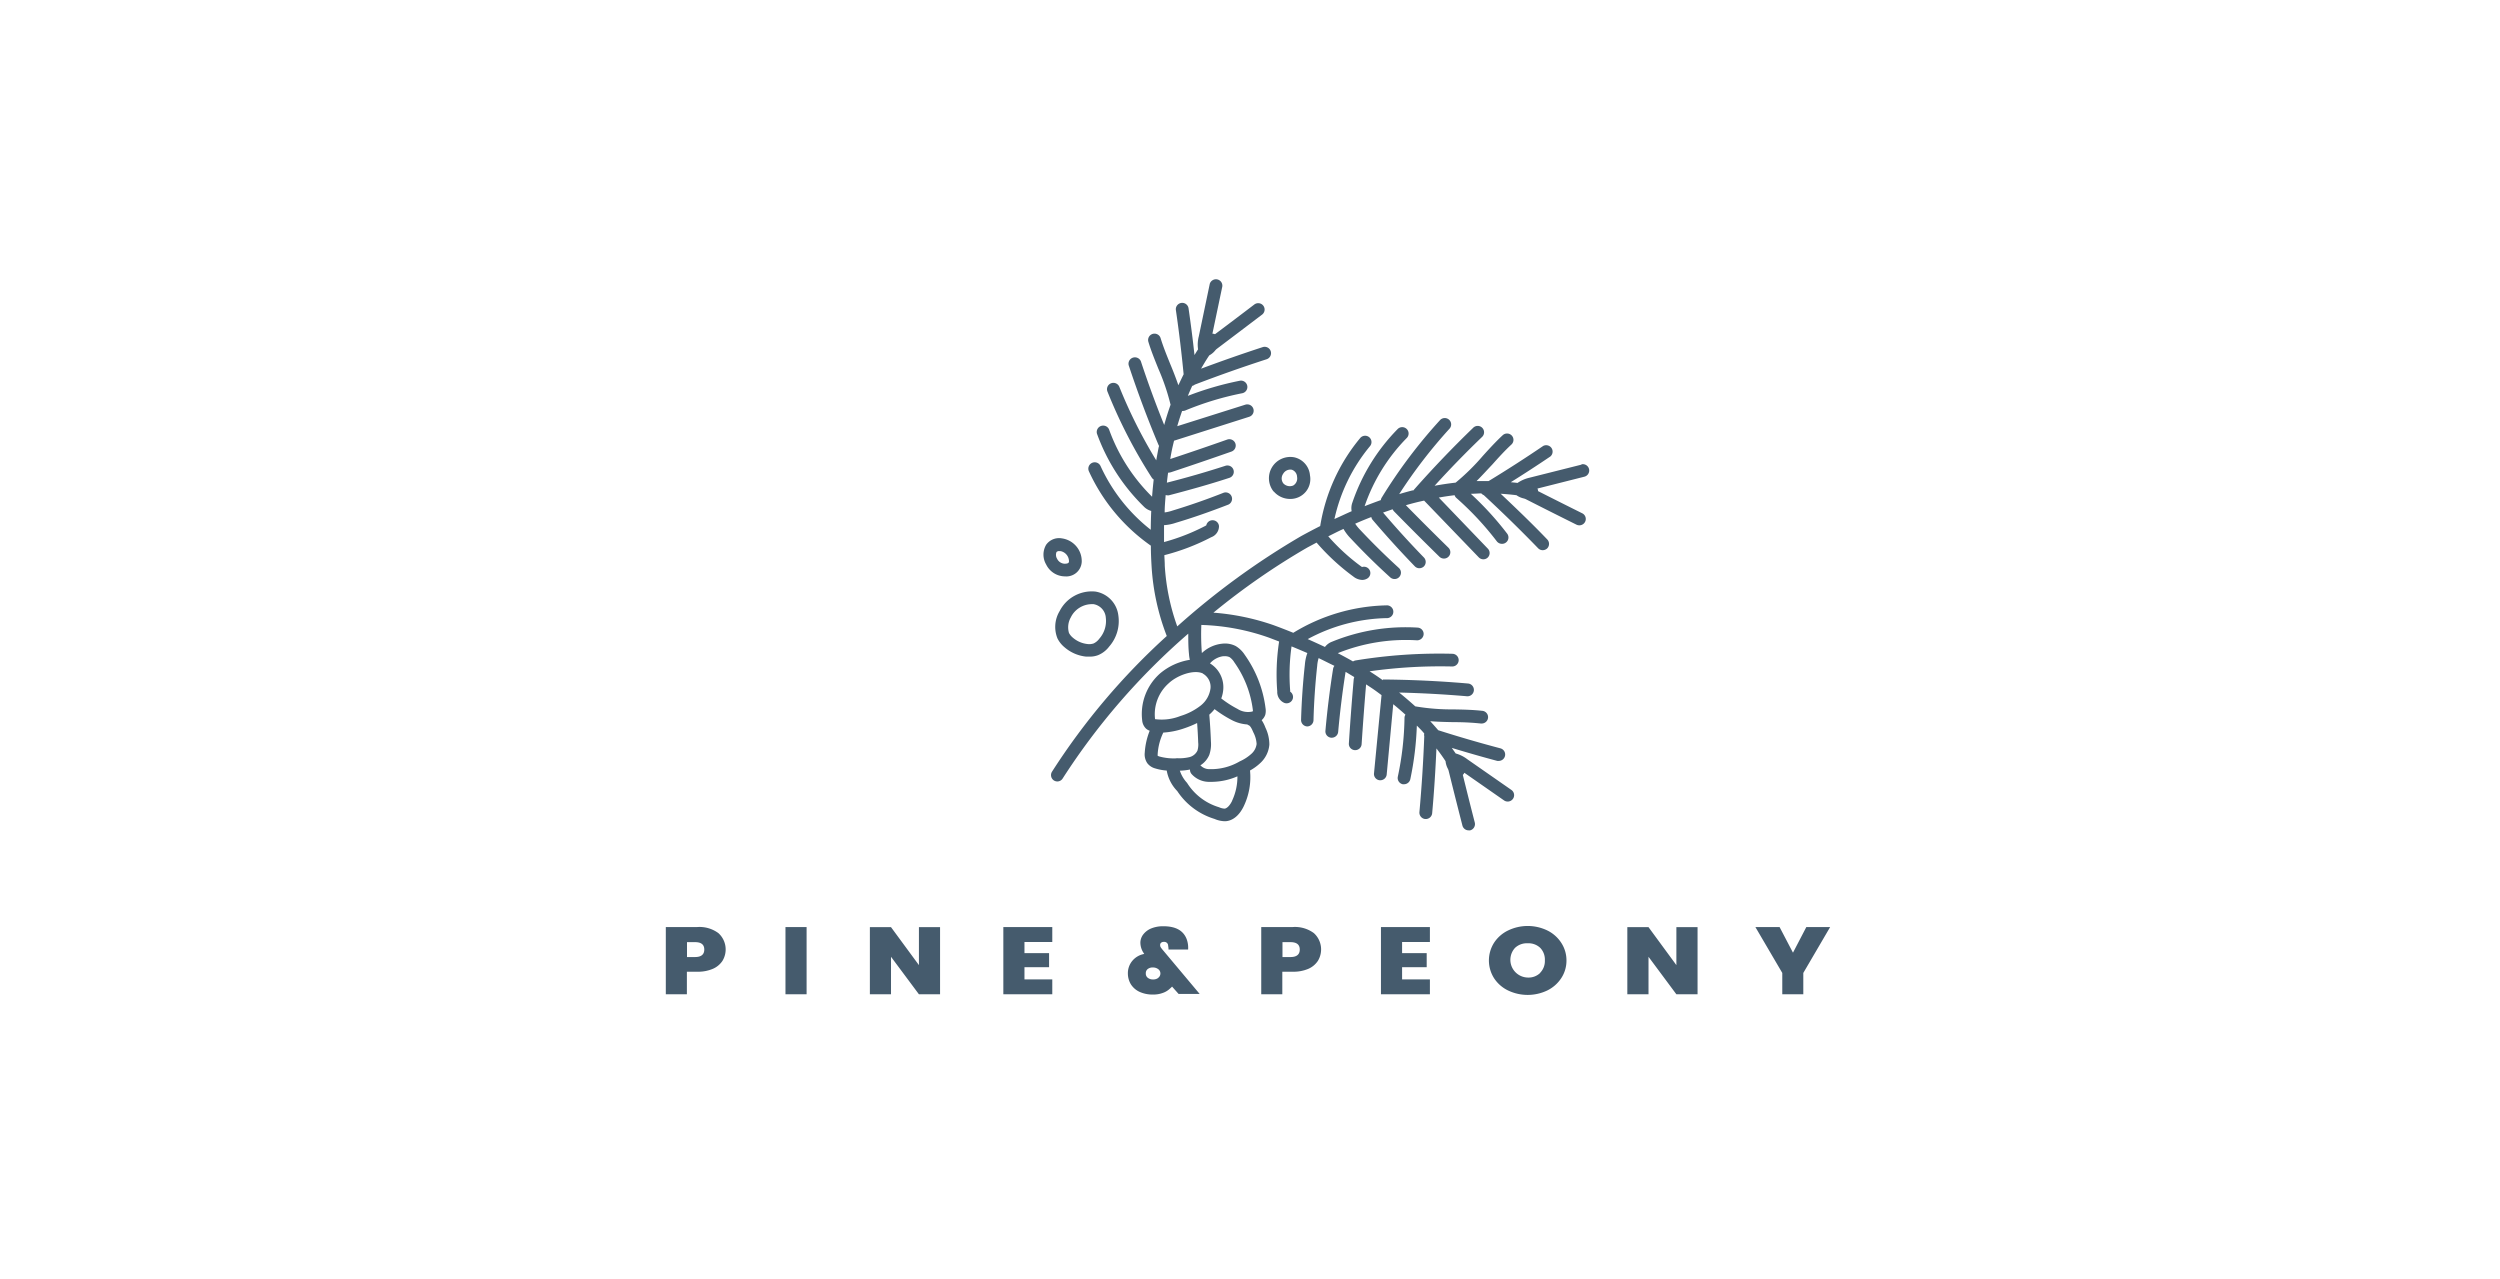
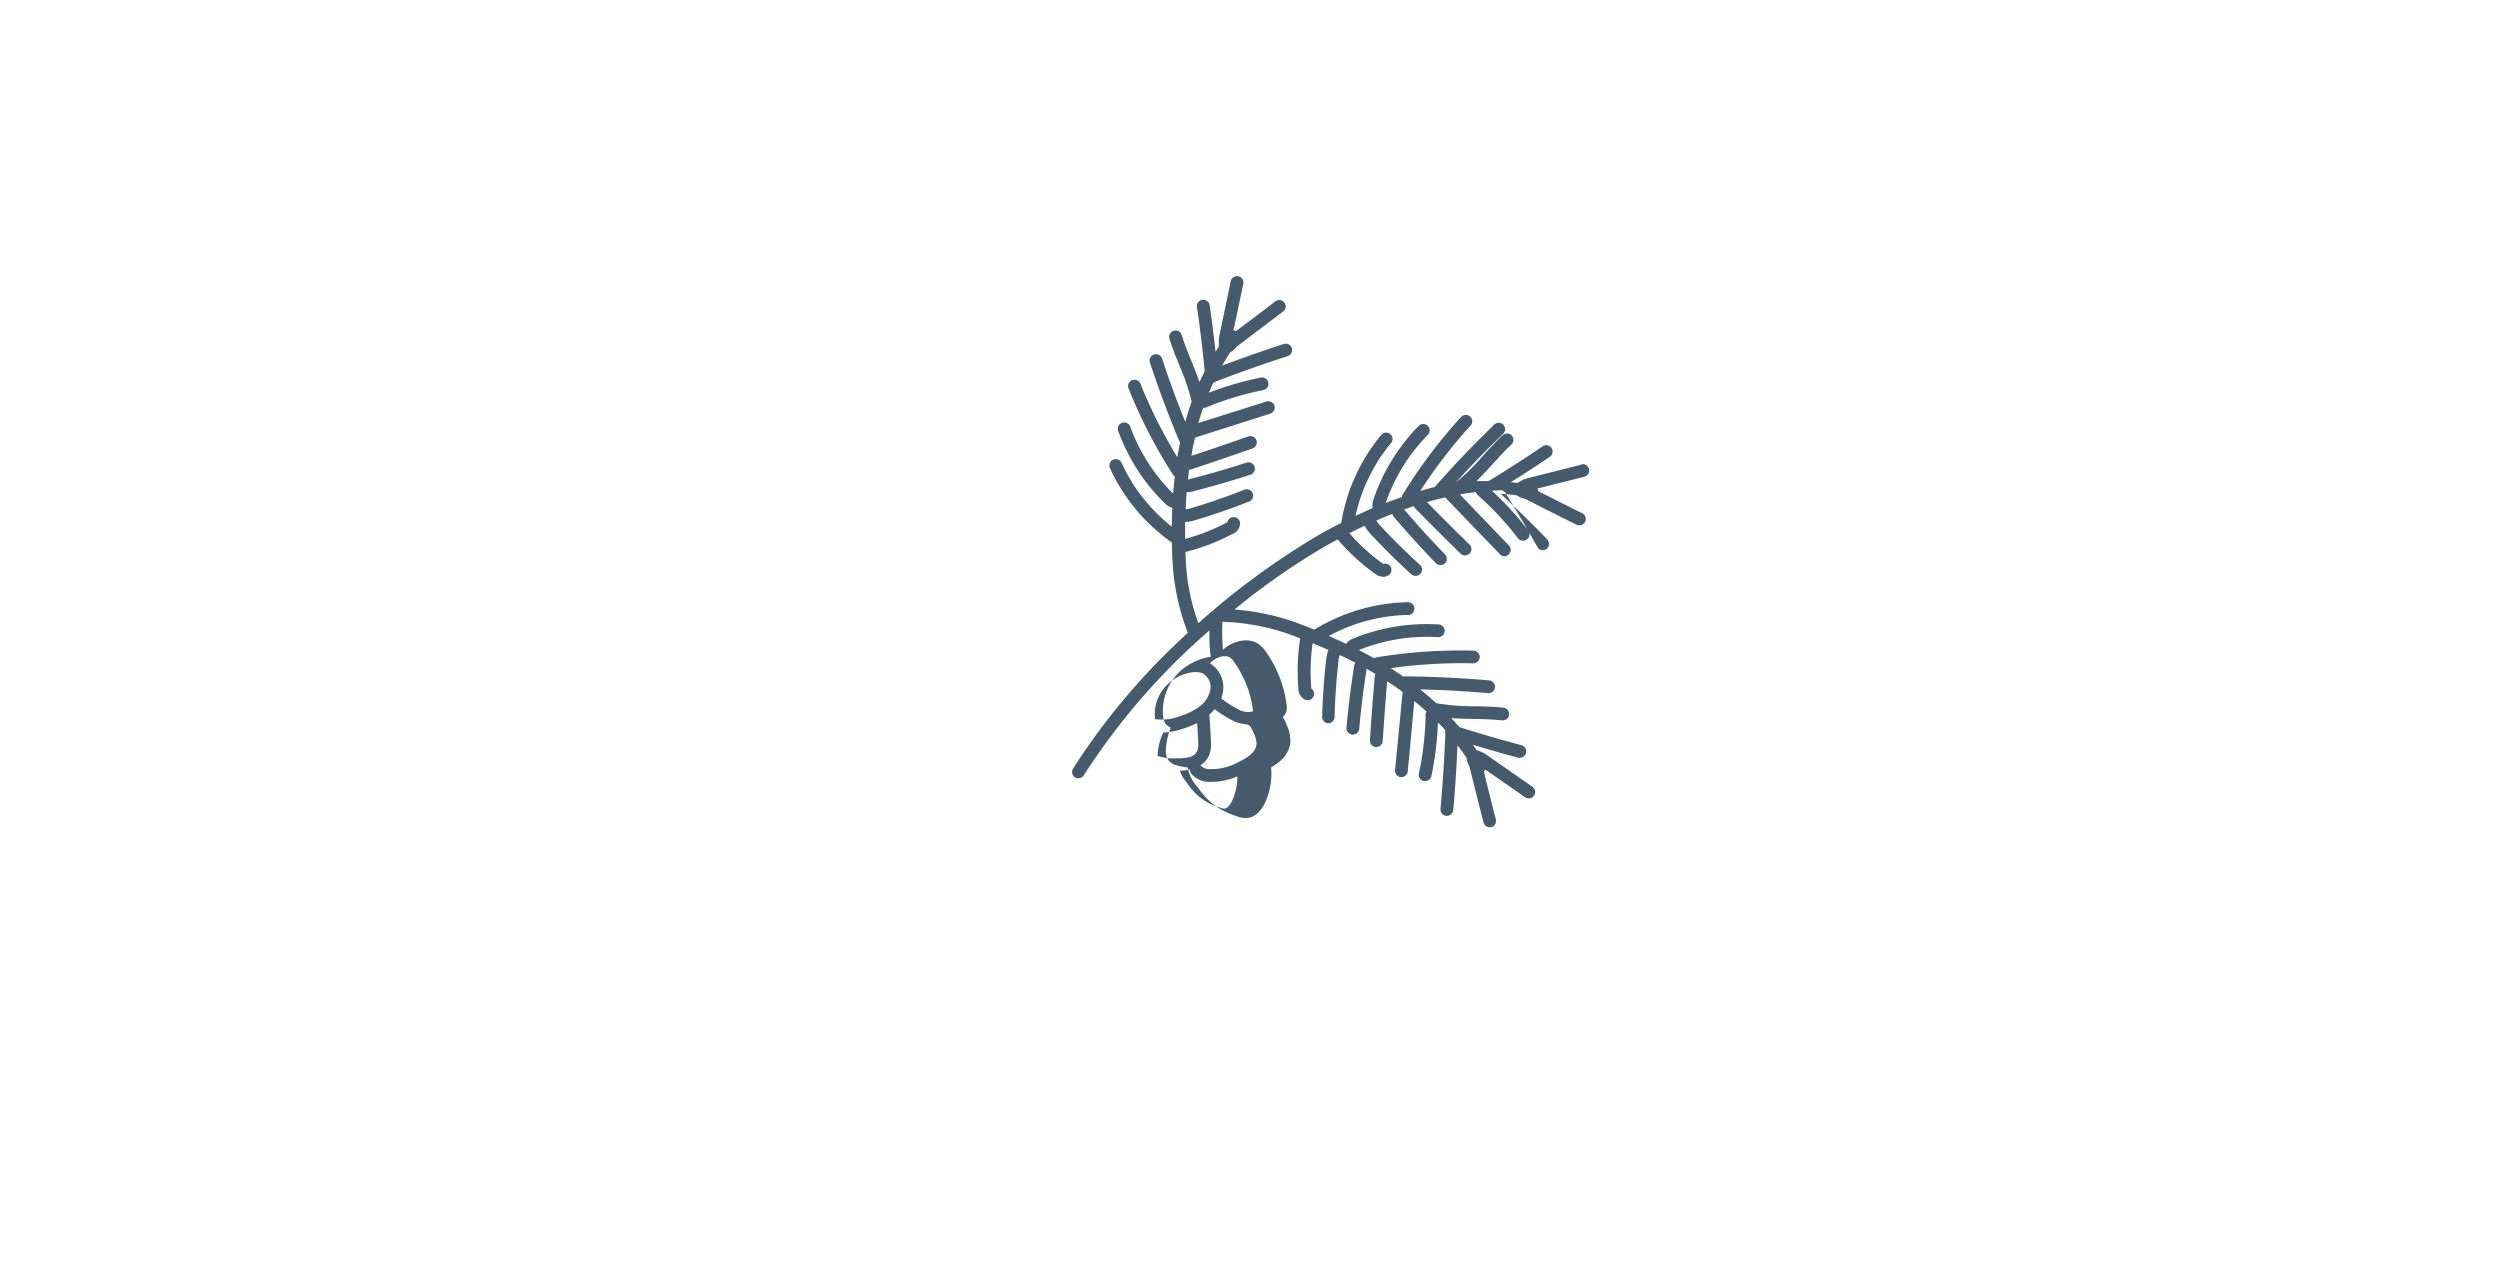
<svg xmlns="http://www.w3.org/2000/svg" width="342" height="175" fill="none" viewBox="0 0 342 175">
-   <path fill="#455B6D" d="m216.376 63.554-7.128 1.794a4.783 4.783 0 0 0-1.651.718c-.303-.043-.613-.065-.923-.1a174.95 174.95 0 0 0 5.421-3.524.875.875 0 0 0-.366-1.511.883.883 0 0 0-.622.076 175.394 175.394 0 0 1-7.46 4.8h-1.65c.72-.717 1.441-1.513 2.162-2.274.872-.976 1.708-1.895 2.602-2.72a.866.866 0 0 0 .047-1.23.878.878 0 0 0-1.236-.047c-.952.883-1.853 1.873-2.718 2.827a30.233 30.233 0 0 1-3.719 3.66c-.951.108-1.91.251-2.883.43a138.656 138.656 0 0 1 6.487-6.673.873.873 0 1 0-1.233-1.234 146.175 146.175 0 0 0-7.993 8.352c-.056.058-.107.12-.151.187h-.13a46.59 46.59 0 0 0-1.824.51 68.11 68.11 0 0 1 6.884-8.949.865.865 0 0 0-.062-1.23.875.875 0 0 0-1.236.06 69.616 69.616 0 0 0-7.971 10.592.75.75 0 0 0-.123.345c-.721.258-1.442.53-2.22.832a24.67 24.67 0 0 1 5.766-9.329.861.861 0 0 0 .251-.617.864.864 0 0 0-.262-.614.875.875 0 0 0-1.236.01 26.448 26.448 0 0 0-6.191 10.048 2.2 2.2 0 0 0-.101 1.19c-.779.338-1.557.718-2.357 1.07a23.476 23.476 0 0 1 4.865-9.967.867.867 0 0 0-.749-1.422.871.871 0 0 0-.591.31 25.015 25.015 0 0 0-5.471 12.04 92.88 92.88 0 0 0-2.588 1.364 103.557 103.557 0 0 0-16.967 12.364 29.795 29.795 0 0 1-1.708-8.31c0-.495-.043-.968-.058-1.435a29.733 29.733 0 0 0 6.408-2.454 1.608 1.608 0 0 0 1.067-1.521.877.877 0 0 0-.822-.802.873.873 0 0 0-.915.694l-.145.086a28.07 28.07 0 0 1-5.636 2.203v-2.31a6.096 6.096 0 0 0 1.607-.323c2.415-.718 4.829-1.572 7.208-2.497a.874.874 0 0 0-.009-1.576.883.883 0 0 0-.64-.046 89.581 89.581 0 0 1-7.034 2.454c-.34.117-.69.198-1.046.244 0-.81.08-1.6.137-2.375.071.019.144.03.217.036.071.01.144.01.216 0 2.76-.718 5.543-1.493 8.26-2.383a.867.867 0 0 0-.198-1.699.88.88 0 0 0-.343.049 126.19 126.19 0 0 1-7.986 2.303c.051-.46.101-.918.166-1.363.132-.005.263-.027.389-.065a498.42 498.42 0 0 0 8.282-2.827.874.874 0 0 0 .533-1.112.878.878 0 0 0-1.117-.531 390.641 390.641 0 0 1-7.792 2.662c.073-.445.152-.89.246-1.328.093-.438.18-.79.273-1.177l10.279-3.272a.868.868 0 0 0-.188-1.695.873.873 0 0 0-.338.037l-9.313 2.943c.202-.718.425-1.4.663-2.081h.094a.92.92 0 0 0 .339-.065 40.973 40.973 0 0 1 7.791-2.361.873.873 0 0 0 .689-1.023.873.873 0 0 0-1.027-.685 42.757 42.757 0 0 0-7.1 2.067c.187-.46.389-.912.598-1.364a.874.874 0 0 0 .346-.172 197.793 197.793 0 0 1 9.831-3.473.873.873 0 0 0 .563-1.098.873.873 0 0 0-1.103-.56 209.91 209.91 0 0 0-8.426 2.95c.36-.625.721-1.235 1.124-1.823.305-.165.574-.386.793-.653a1.57 1.57 0 0 1 .217-.222 2802.41 2802.41 0 0 0 6.213-4.7.87.87 0 0 0-.413-1.556.877.877 0 0 0-.647.17 739.375 739.375 0 0 1-5.384 4.069.861.861 0 0 0-.353-.072l1.355-6.458a.877.877 0 0 0-1.323-.862.876.876 0 0 0-.393.503l-1.499 7.176a4.469 4.469 0 0 0-.101 1.78c-.173.258-.331.524-.49.782a174.014 174.014 0 0 0-.814-6.394.873.873 0 0 0-.991-.736.88.88 0 0 0-.575.341.86.86 0 0 0-.164.646c.425 2.907.778 5.856 1.059 8.777-.245.488-.476.99-.721 1.492a47.74 47.74 0 0 0-1.117-2.913c-.49-1.213-.958-2.361-1.312-3.524a.86.86 0 0 0-.423-.515.877.877 0 0 0-1.182.355.864.864 0 0 0-.067.663c.375 1.241.88 2.475 1.362 3.674a29.89 29.89 0 0 1 1.673 4.93 39.94 39.94 0 0 0-.872 2.77 141.721 141.721 0 0 1-3.194-8.72.882.882 0 0 0-1.578-.086.877.877 0 0 0-.087.632 148.964 148.964 0 0 0 4.044 10.814c.03.075.066.147.108.216 0 .043 0 .086-.036.129-.12.607-.235 1.224-.346 1.851a67.839 67.839 0 0 1-5.045-10.046.869.869 0 0 0-.466-.48.872.872 0 0 0-.67-.012.867.867 0 0 0-.493 1.13 69.52 69.52 0 0 0 6.069 11.783.857.857 0 0 0 .259.252 59.006 59.006 0 0 0-.223 2.353 24.587 24.587 0 0 1-5.889-9.214.877.877 0 0 0-1.098-.465.874.874 0 0 0-.553 1.054 26.547 26.547 0 0 0 6.394 9.953c.28.295.637.509 1.03.617-.036.84-.057 1.7-.064 2.576a23.455 23.455 0 0 1-6.869-8.719.875.875 0 0 0-1.615.052.864.864 0 0 0 .022.666 25.144 25.144 0 0 0 8.476 10.176c0 .947.043 1.916.101 2.87.197 3.25.898 6.45 2.076 9.487a92.175 92.175 0 0 0-15.706 18.571.876.876 0 0 0 .281 1.199.903.903 0 0 0 .461.129.865.865 0 0 0 .721-.409 91.851 91.851 0 0 1 17.183-19.813c0 .933.001 1.873.101 2.806.016.26.054.52.116.775a8.311 8.311 0 0 0-4.094 1.88 7.406 7.406 0 0 0-2.429 6.394c.032.428.219.83.526 1.133.148.13.319.23.504.295a9.616 9.616 0 0 0-.677 2.999 2.142 2.142 0 0 0 .346 1.435c.27.352.651.605 1.081.718a7.005 7.005 0 0 0 1.579.294 5.313 5.313 0 0 0 1.441 2.806 9.361 9.361 0 0 0 5.096 3.81c.428.189.888.296 1.355.316h.151c1.002-.064 1.889-.796 2.494-2.052a9.215 9.215 0 0 0 .858-4.887 6.885 6.885 0 0 0 1.442-1.055 3.846 3.846 0 0 0 1.203-2.483 5.334 5.334 0 0 0-.533-2.318 4.94 4.94 0 0 0-.519-1.033c.222-.194.39-.44.49-.718.076-.292.091-.598.043-.897a15.996 15.996 0 0 0-2.847-7.32 3.779 3.779 0 0 0-1.232-1.198 3.2 3.2 0 0 0-1.824-.33 4.738 4.738 0 0 0-2.811 1.285c-.1-1.28-.124-2.564-.072-3.846 3.168.093 6.301.684 9.284 1.75l1.355.517a29.695 29.695 0 0 0-.253 6.832 1.611 1.611 0 0 0 .981 1.572.886.886 0 0 0 .302.05.876.876 0 0 0 .838-.618.866.866 0 0 0-.355-.976v-.165a27.686 27.686 0 0 1 .188-6.027c.721.294 1.441.602 2.162.91a6.131 6.131 0 0 0-.339 1.601 93.658 93.658 0 0 0-.519 7.542.878.878 0 0 0 .851.897.88.88 0 0 0 .85-.89c.065-2.468.238-4.958.505-7.405.026-.358.092-.712.195-1.055.72.344 1.441.717 2.162 1.062a.876.876 0 0 0-.18.387c-.447 2.813-.8 5.67-1.053 8.504a.868.868 0 0 0 .793.94h.08a.882.882 0 0 0 .872-.797c.245-2.734.584-5.496 1.016-8.216l1.189.718c-.048.121-.077.25-.086.38-.252 2.87-.469 5.79-.656 8.697a.852.852 0 0 0 .214.629.879.879 0 0 0 .6.29h.058a.886.886 0 0 0 .598-.239.866.866 0 0 0 .274-.579c.18-2.727.382-5.447.613-8.181.382.251.764.495 1.131.754.368.258.649.473.981.717l-1.031 10.7a.86.86 0 0 0 .786.947h.079a.885.885 0 0 0 .589-.228.873.873 0 0 0 .283-.562l.894-9.615c.576.466 1.131.947 1.672 1.435a.795.795 0 0 0-.13.409 40.982 40.982 0 0 1-.915 8.073.873.873 0 0 0 .677 1.033h.181a.882.882 0 0 0 .857-.717c.508-2.405.805-4.85.887-7.306.353.352.721.718 1.016 1.084a.84.84 0 0 0 0 .38 198.311 198.311 0 0 1-.663 10.37.88.88 0 0 0 .793.947h.079a.883.883 0 0 0 .589-.228.873.873 0 0 0 .283-.562c.267-2.942.455-5.913.584-8.869.44.567.858 1.148 1.247 1.744.035.342.133.675.289.983.05.091.091.187.122.287.62 2.511 1.252 5.023 1.896 7.535a.876.876 0 0 0 .843.66c.072.007.144.007.216 0a.884.884 0 0 0 .635-1.062 591.7 591.7 0 0 1-1.637-6.523.95.95 0 0 0 .209-.294l5.428 3.781a.874.874 0 0 0 .975.018.871.871 0 0 0 .027-1.453l-6.019-4.191a4.639 4.639 0 0 0-1.6-.796c-.173-.259-.353-.51-.533-.761 2.061.624 4.144 1.227 6.227 1.78.075.007.149.007.224 0a.876.876 0 0 0 .712-1.354.885.885 0 0 0-.489-.361 174.263 174.263 0 0 1-8.527-2.483c-.353-.416-.72-.825-1.095-1.235 1.045.087 2.097.108 3.135.13 1.312 0 2.552.057 3.763.186h.1a.867.867 0 1 0 .094-1.737c-1.29-.143-2.623-.171-3.921-.193a29.701 29.701 0 0 1-5.218-.416 50.946 50.946 0 0 0-2.206-1.888c3.099.072 6.22.244 9.305.51h.072a.88.88 0 0 0 .85-.836.879.879 0 0 0-.77-.908 147.693 147.693 0 0 0-11.684-.552v.107l-.245-.18a30.164 30.164 0 0 0-1.571-1.047 69.139 69.139 0 0 1 11.294-.66.877.877 0 0 0 .819-.516.858.858 0 0 0 .017-.665.863.863 0 0 0-.46-.481.878.878 0 0 0-.333-.075 70.154 70.154 0 0 0-13.262.912.934.934 0 0 0-.339.136c-.67-.387-1.369-.76-2.083-1.134a24.918 24.918 0 0 1 10.812-1.758.89.89 0 0 0 .93-.818.855.855 0 0 0-.22-.629.858.858 0 0 0-.602-.29 26.58 26.58 0 0 0-11.713 1.93 2.162 2.162 0 0 0-.965.718c-.764-.358-1.55-.717-2.357-1.076a23.654 23.654 0 0 1 10.754-2.87.884.884 0 0 0 .884-.519.877.877 0 0 0 0-.707.89.89 0 0 0-.524-.476.883.883 0 0 0-.36-.042 25.359 25.359 0 0 0-12.729 3.753 74.519 74.519 0 0 0-2.725-1.055 32.272 32.272 0 0 0-8.202-1.7 96.056 96.056 0 0 1 12.837-8.906l1.276-.682a30.2 30.2 0 0 0 5.045 4.657c.34.275.759.433 1.196.453.225 0 .446-.056.642-.165a.87.87 0 0 0 .41-1.106.876.876 0 0 0-1.073-.495l-.137-.093a27.862 27.862 0 0 1-4.483-4.105c.72-.351 1.398-.717 2.083-1.012.272.477.607.916.994 1.306a91.978 91.978 0 0 0 5.399 5.318.888.888 0 0 0 .947.156.864.864 0 0 0 .293-.213.873.873 0 0 0 .226-.626.854.854 0 0 0-.284-.602 95.401 95.401 0 0 1-5.298-5.217 5.635 5.635 0 0 1-.677-.84 44.648 44.648 0 0 1 2.205-.91.84.84 0 0 0 .181.387 137.097 137.097 0 0 0 5.766 6.35.863.863 0 0 0 .627.266.912.912 0 0 0 .613-.244.876.876 0 0 0 0-1.234 124.724 124.724 0 0 1-5.579-6.135l1.304-.453c.059.12.137.229.231.323a436.727 436.727 0 0 0 6.177 6.172.896.896 0 0 0 .613.25.875.875 0 0 0 .814-.539.863.863 0 0 0-.202-.953 418.818 418.818 0 0 1-5.816-5.805 32.035 32.035 0 0 1 2.494-.632l7.474 7.758a.867.867 0 0 0 1.233.028.863.863 0 0 0 0-1.227l-6.696-6.975c.72-.129 1.441-.237 2.162-.323a.791.791 0 0 0 .231.366 41.234 41.234 0 0 1 5.542 5.942.886.886 0 0 0 .721.344.858.858 0 0 0 .526-.179.866.866 0 0 0 .166-1.22 42.443 42.443 0 0 0-4.973-5.447c.497 0 .987-.05 1.441-.057a.88.88 0 0 0 .339.244A185.773 185.773 0 0 1 210.415 75a.872.872 0 0 0 .627.266.91.91 0 0 0 .613-.244.88.88 0 0 0 0-1.235c-2.061-2.152-4.202-4.205-6.364-6.243.72.05 1.441.108 2.162.201.284.202.605.348.944.43.101.024.2.056.296.094a788.02 788.02 0 0 0 6.962 3.502.864.864 0 0 0 .39.093.875.875 0 0 0 .866-.666.864.864 0 0 0-.47-.984 1028.319 1028.319 0 0 1-6.033-3.028.825.825 0 0 0-.086-.352l6.422-1.622a.876.876 0 0 0 .651-.716.86.86 0 0 0-.163-.645.87.87 0 0 0-.914-.325l.058.028Zm-55.442 40.186a7.395 7.395 0 0 1-2.35-.258c-.144-.05-.202-.086-.209-.072a1.585 1.585 0 0 1 0-.323 7.9 7.9 0 0 1 .764-2.87 10.66 10.66 0 0 0 2.883-.589c.597-.2 1.18-.44 1.744-.717.065.875.116 1.758.145 2.64.042.381.008.767-.101 1.134a1.673 1.673 0 0 1-1.038.876c-.596.147-1.211.2-1.824.158l-.014.021Zm7.618 5.82c-.31.646-.72 1.04-1.03 1.062a2.106 2.106 0 0 1-.764-.194 7.802 7.802 0 0 1-4.368-3.329 4.608 4.608 0 0 1-.988-1.672 7.383 7.383 0 0 0 1.391-.158.886.886 0 0 0 .188.588 3.203 3.203 0 0 0 2.292 1.098h.62a8.96 8.96 0 0 0 3.387-.753 7.769 7.769 0 0 1-.728 3.336v.022Zm3.352-7.779a2.148 2.148 0 0 1-.721 1.349 6.037 6.037 0 0 1-1.585 1.026 7.757 7.757 0 0 1-4.188 1.062c-.403 0-.792-.151-1.089-.423a.608.608 0 0 0-.115-.093 3.13 3.13 0 0 0 1.225-1.435c.2-.589.276-1.212.224-1.83a78.041 78.041 0 0 0-.224-3.674c.264-.229.505-.48.721-.754a16.02 16.02 0 0 0 2.321 1.478 5.28 5.28 0 0 0 2.162.618.662.662 0 0 0 .181.107c.288.1.526.718.641.976.258.487.41 1.022.447 1.572v.021Zm-4.519-11.998c.279-.04.564 0 .821.115.267.19.49.435.656.717a14.266 14.266 0 0 1 2.53 6.516c0 .043 0 .158.044.13a.848.848 0 0 1-.159.085 2.662 2.662 0 0 1-1.982-.366 14.115 14.115 0 0 1-2.227-1.435c.147-.387.239-.793.273-1.205a3.81 3.81 0 0 0-1.816-3.588 2.945 2.945 0 0 1 1.86-.99v.02Zm-2.833 2.368a2.073 2.073 0 0 1 1.045 2.017 3.583 3.583 0 0 1-1.333 2.346 8.401 8.401 0 0 1-2.782 1.435 6.93 6.93 0 0 1-3.475.43.142.142 0 0 0 0-.05 5.655 5.655 0 0 1 1.882-4.865c1.189-1.112 3.445-1.901 4.663-1.335v.022Z" />
-   <path fill="#455B6D" d="M144.968 83.583a4.194 4.194 0 0 0-.309 3.746c.234.47.565.886.973 1.22a5.338 5.338 0 0 0 2.962 1.277h.461c.404.008.806-.063 1.182-.208a3.66 3.66 0 0 0 1.5-1.17 5.29 5.29 0 0 0 1.254-4.248 3.744 3.744 0 0 0-1.013-2.159 3.768 3.768 0 0 0-2.115-1.113 4.94 4.94 0 0 0-2.861.571 4.913 4.913 0 0 0-2.034 2.084Zm1.557.796a3.214 3.214 0 0 1 1.132-1.23 3.233 3.233 0 0 1 1.6-.5c.115-.006.231-.006.346 0a2.03 2.03 0 0 1 1.16.642c.303.337.484.766.512 1.217a3.654 3.654 0 0 1-.893 2.87 2.07 2.07 0 0 1-.779.647 1.88 1.88 0 0 1-.836.079 3.662 3.662 0 0 1-1.989-.861 2.153 2.153 0 0 1-.541-.653 2.744 2.744 0 0 1 .296-2.21h-.008Zm-.922-5.532h.057a2.12 2.12 0 0 0 1.589-.498 2.108 2.108 0 0 0 .732-1.49 3.132 3.132 0 0 0-.737-2.117 3.158 3.158 0 0 0-1.966-1.09 2.168 2.168 0 0 0-2.162.867 2.661 2.661 0 0 0 0 2.706 2.879 2.879 0 0 0 2.487 1.622Zm-1.074-3.323a.474.474 0 0 1 .396-.13h.166a1.433 1.433 0 0 1 1.146 1.37c0 .145 0 .353-.605.353a1.196 1.196 0 0 1-1.024-.682 1.028 1.028 0 0 1-.079-.911Zm29.732-8.281a2.936 2.936 0 0 0 2.242 1.012 2.737 2.737 0 0 0 2.118-.974 2.714 2.714 0 0 0 .585-2.248 2.745 2.745 0 0 0-.67-1.595 2.76 2.76 0 0 0-1.493-.881 2.94 2.94 0 0 0-1.735.213 2.92 2.92 0 0 0-1.303 1.16 2.898 2.898 0 0 0 .227 3.313h.029Zm1.269-2.418a1.134 1.134 0 0 1 1.189-.567 1.066 1.066 0 0 1 .721.983 1.128 1.128 0 0 1-.527 1.177 1.214 1.214 0 0 1-1.355-.295 1.114 1.114 0 0 1-.028-1.299Zm-80.122 61.993h-4.325v9.2h2.883v-3.086h1.442a5.164 5.164 0 0 0 2.104-.394 2.991 2.991 0 0 0 1.32-1.091 3.005 3.005 0 0 0-.556-3.796 4.342 4.342 0 0 0-2.868-.833Zm-.325 4.105h-1.102v-2.038h1.102c.844 0 1.262.337 1.262 1.012 0 .674-.418 1.026-1.262 1.026Zm15.259-4.098h-2.89v9.193h2.89v-9.193Zm15.367 5.203-3.82-5.195h-2.89v9.185h2.89v-5.131l3.82 5.131h2.891v-9.185h-2.891v5.195Zm11.547 3.99h6.696v-2.038h-3.806v-1.665h3.367v-1.93h-3.367v-1.522h3.806v-2.038h-6.696v9.193Zm21.53-6.43a.583.583 0 0 1-.079-.316.37.37 0 0 1 .137-.308.552.552 0 0 1 .374-.115.535.535 0 0 1 .419.139.523.523 0 0 1 .165.406c.035.166.052.334.051.503h2.681a3.42 3.42 0 0 0-.202-1.435c-.454-1.17-1.506-1.751-3.171-1.751a4.254 4.254 0 0 0-1.716.315 2.635 2.635 0 0 0-1.074.84c-.237.32-.366.707-.367 1.105.009.442.13.874.353 1.256l.173.273a2.757 2.757 0 0 0-1.608.918 2.624 2.624 0 0 0-.627 1.78c.003.505.14 1 .397 1.435.283.452.691.813 1.175 1.04a4.268 4.268 0 0 0 1.866.381c.457.008.912-.067 1.341-.223.373-.127.713-.336.995-.61a1.86 1.86 0 0 0 .267-.258l.893 1.005h2.883l-5.045-6.014a3.699 3.699 0 0 1-.281-.366Zm-.325 4.177a1.078 1.078 0 0 1-.72.222 1.092 1.092 0 0 1-.721-.222.718.718 0 0 1-.274-.61.71.71 0 0 1 .26-.589c.206-.156.462-.232.72-.215.26-.006.514.075.721.23a.721.721 0 0 1 .296.588.723.723 0 0 1-.303.596h.021Zm18.402-6.947h-4.325v9.2h2.883v-3.086h1.442a5.2 5.2 0 0 0 2.112-.394c.534-.23.989-.609 1.312-1.091a3.011 3.011 0 0 0-.548-3.796 4.34 4.34 0 0 0-2.876-.833Zm-.324 4.105h-1.096v-2.038h1.096c.843 0 1.268.337 1.268 1.012 0 .674-.425 1.026-1.268 1.026Zm12.375 5.095h6.696v-2.038h-3.805v-1.665h3.366v-1.93h-3.366v-1.522h3.805v-2.038h-6.696v9.193Zm22.755-8.733a6.172 6.172 0 0 0-5.355 0 4.75 4.75 0 0 0-1.924 1.679 4.526 4.526 0 0 0 0 4.858 4.75 4.75 0 0 0 1.924 1.679 6.213 6.213 0 0 0 5.341 0 4.816 4.816 0 0 0 1.917-1.679 4.35 4.35 0 0 0 .721-2.433 4.385 4.385 0 0 0-.721-2.425 4.757 4.757 0 0 0-1.903-1.679Zm-.965 5.805a2.284 2.284 0 0 1-1.716.639 2.444 2.444 0 0 1-2.174-1.473 2.42 2.42 0 0 1 .437-2.582 2.337 2.337 0 0 1 1.737-.631 2.31 2.31 0 0 1 1.723.631 2.312 2.312 0 0 1 .627 1.715 2.3 2.3 0 0 1-.656 1.701h.022Zm18.625-1.062-3.813-5.195h-2.898v9.185h2.898v-5.131l3.813 5.131h2.897v-9.185h-2.897v5.195Zm17.774-5.203-1.824 3.502-1.83-3.502h-3.309l3.676 6.272v2.921h2.876v-2.921l3.669-6.272h-3.258Z" />
+   <path fill="#455B6D" d="m216.376 63.554-7.128 1.794a4.783 4.783 0 0 0-1.651.718c-.303-.043-.613-.065-.923-.1a174.95 174.95 0 0 0 5.421-3.524.875.875 0 0 0-.366-1.511.883.883 0 0 0-.622.076 175.394 175.394 0 0 1-7.46 4.8h-1.65c.72-.717 1.441-1.513 2.162-2.274.872-.976 1.708-1.895 2.602-2.72a.866.866 0 0 0 .047-1.23.878.878 0 0 0-1.236-.047c-.952.883-1.853 1.873-2.718 2.827a30.233 30.233 0 0 1-3.719 3.66a138.656 138.656 0 0 1 6.487-6.673.873.873 0 1 0-1.233-1.234 146.175 146.175 0 0 0-7.993 8.352c-.056.058-.107.12-.151.187h-.13a46.59 46.59 0 0 0-1.824.51 68.11 68.11 0 0 1 6.884-8.949.865.865 0 0 0-.062-1.23.875.875 0 0 0-1.236.06 69.616 69.616 0 0 0-7.971 10.592.75.75 0 0 0-.123.345c-.721.258-1.442.53-2.22.832a24.67 24.67 0 0 1 5.766-9.329.861.861 0 0 0 .251-.617.864.864 0 0 0-.262-.614.875.875 0 0 0-1.236.01 26.448 26.448 0 0 0-6.191 10.048 2.2 2.2 0 0 0-.101 1.19c-.779.338-1.557.718-2.357 1.07a23.476 23.476 0 0 1 4.865-9.967.867.867 0 0 0-.749-1.422.871.871 0 0 0-.591.31 25.015 25.015 0 0 0-5.471 12.04 92.88 92.88 0 0 0-2.588 1.364 103.557 103.557 0 0 0-16.967 12.364 29.795 29.795 0 0 1-1.708-8.31c0-.495-.043-.968-.058-1.435a29.733 29.733 0 0 0 6.408-2.454 1.608 1.608 0 0 0 1.067-1.521.877.877 0 0 0-.822-.802.873.873 0 0 0-.915.694l-.145.086a28.07 28.07 0 0 1-5.636 2.203v-2.31a6.096 6.096 0 0 0 1.607-.323c2.415-.718 4.829-1.572 7.208-2.497a.874.874 0 0 0-.009-1.576.883.883 0 0 0-.64-.046 89.581 89.581 0 0 1-7.034 2.454c-.34.117-.69.198-1.046.244 0-.81.08-1.6.137-2.375.071.019.144.03.217.036.071.01.144.01.216 0 2.76-.718 5.543-1.493 8.26-2.383a.867.867 0 0 0-.198-1.699.88.88 0 0 0-.343.049 126.19 126.19 0 0 1-7.986 2.303c.051-.46.101-.918.166-1.363.132-.005.263-.027.389-.065a498.42 498.42 0 0 0 8.282-2.827.874.874 0 0 0 .533-1.112.878.878 0 0 0-1.117-.531 390.641 390.641 0 0 1-7.792 2.662c.073-.445.152-.89.246-1.328.093-.438.18-.79.273-1.177l10.279-3.272a.868.868 0 0 0-.188-1.695.873.873 0 0 0-.338.037l-9.313 2.943c.202-.718.425-1.4.663-2.081h.094a.92.92 0 0 0 .339-.065 40.973 40.973 0 0 1 7.791-2.361.873.873 0 0 0 .689-1.023.873.873 0 0 0-1.027-.685 42.757 42.757 0 0 0-7.1 2.067c.187-.46.389-.912.598-1.364a.874.874 0 0 0 .346-.172 197.793 197.793 0 0 1 9.831-3.473.873.873 0 0 0 .563-1.098.873.873 0 0 0-1.103-.56 209.91 209.91 0 0 0-8.426 2.95c.36-.625.721-1.235 1.124-1.823.305-.165.574-.386.793-.653a1.57 1.57 0 0 1 .217-.222 2802.41 2802.41 0 0 0 6.213-4.7.87.87 0 0 0-.413-1.556.877.877 0 0 0-.647.17 739.375 739.375 0 0 1-5.384 4.069.861.861 0 0 0-.353-.072l1.355-6.458a.877.877 0 0 0-1.323-.862.876.876 0 0 0-.393.503l-1.499 7.176a4.469 4.469 0 0 0-.101 1.78c-.173.258-.331.524-.49.782a174.014 174.014 0 0 0-.814-6.394.873.873 0 0 0-.991-.736.88.88 0 0 0-.575.341.86.86 0 0 0-.164.646c.425 2.907.778 5.856 1.059 8.777-.245.488-.476.99-.721 1.492a47.74 47.74 0 0 0-1.117-2.913c-.49-1.213-.958-2.361-1.312-3.524a.86.86 0 0 0-.423-.515.877.877 0 0 0-1.182.355.864.864 0 0 0-.067.663c.375 1.241.88 2.475 1.362 3.674a29.89 29.89 0 0 1 1.673 4.93 39.94 39.94 0 0 0-.872 2.77 141.721 141.721 0 0 1-3.194-8.72.882.882 0 0 0-1.578-.086.877.877 0 0 0-.087.632 148.964 148.964 0 0 0 4.044 10.814c.03.075.066.147.108.216 0 .043 0 .086-.036.129-.12.607-.235 1.224-.346 1.851a67.839 67.839 0 0 1-5.045-10.046.869.869 0 0 0-.466-.48.872.872 0 0 0-.67-.012.867.867 0 0 0-.493 1.13 69.52 69.52 0 0 0 6.069 11.783.857.857 0 0 0 .259.252 59.006 59.006 0 0 0-.223 2.353 24.587 24.587 0 0 1-5.889-9.214.877.877 0 0 0-1.098-.465.874.874 0 0 0-.553 1.054 26.547 26.547 0 0 0 6.394 9.953c.28.295.637.509 1.03.617-.036.84-.057 1.7-.064 2.576a23.455 23.455 0 0 1-6.869-8.719.875.875 0 0 0-1.615.052.864.864 0 0 0 .022.666 25.144 25.144 0 0 0 8.476 10.176c0 .947.043 1.916.101 2.87.197 3.25.898 6.45 2.076 9.487a92.175 92.175 0 0 0-15.706 18.571.876.876 0 0 0 .281 1.199.903.903 0 0 0 .461.129.865.865 0 0 0 .721-.409 91.851 91.851 0 0 1 17.183-19.813c0 .933.001 1.873.101 2.806.016.26.054.52.116.775a8.311 8.311 0 0 0-4.094 1.88 7.406 7.406 0 0 0-2.429 6.394c.032.428.219.83.526 1.133.148.13.319.23.504.295a9.616 9.616 0 0 0-.677 2.999 2.142 2.142 0 0 0 .346 1.435c.27.352.651.605 1.081.718a7.005 7.005 0 0 0 1.579.294 5.313 5.313 0 0 0 1.441 2.806 9.361 9.361 0 0 0 5.096 3.81c.428.189.888.296 1.355.316h.151c1.002-.064 1.889-.796 2.494-2.052a9.215 9.215 0 0 0 .858-4.887 6.885 6.885 0 0 0 1.442-1.055 3.846 3.846 0 0 0 1.203-2.483 5.334 5.334 0 0 0-.533-2.318 4.94 4.94 0 0 0-.519-1.033c.222-.194.39-.44.49-.718.076-.292.091-.598.043-.897a15.996 15.996 0 0 0-2.847-7.32 3.779 3.779 0 0 0-1.232-1.198 3.2 3.2 0 0 0-1.824-.33 4.738 4.738 0 0 0-2.811 1.285c-.1-1.28-.124-2.564-.072-3.846 3.168.093 6.301.684 9.284 1.75l1.355.517a29.695 29.695 0 0 0-.253 6.832 1.611 1.611 0 0 0 .981 1.572.886.886 0 0 0 .302.05.876.876 0 0 0 .838-.618.866.866 0 0 0-.355-.976v-.165a27.686 27.686 0 0 1 .188-6.027c.721.294 1.441.602 2.162.91a6.131 6.131 0 0 0-.339 1.601 93.658 93.658 0 0 0-.519 7.542.878.878 0 0 0 .851.897.88.88 0 0 0 .85-.89c.065-2.468.238-4.958.505-7.405.026-.358.092-.712.195-1.055.72.344 1.441.717 2.162 1.062a.876.876 0 0 0-.18.387c-.447 2.813-.8 5.67-1.053 8.504a.868.868 0 0 0 .793.94h.08a.882.882 0 0 0 .872-.797c.245-2.734.584-5.496 1.016-8.216l1.189.718c-.048.121-.077.25-.086.38-.252 2.87-.469 5.79-.656 8.697a.852.852 0 0 0 .214.629.879.879 0 0 0 .6.29h.058a.886.886 0 0 0 .598-.239.866.866 0 0 0 .274-.579c.18-2.727.382-5.447.613-8.181.382.251.764.495 1.131.754.368.258.649.473.981.717l-1.031 10.7a.86.86 0 0 0 .786.947h.079a.885.885 0 0 0 .589-.228.873.873 0 0 0 .283-.562l.894-9.615c.576.466 1.131.947 1.672 1.435a.795.795 0 0 0-.13.409 40.982 40.982 0 0 1-.915 8.073.873.873 0 0 0 .677 1.033h.181a.882.882 0 0 0 .857-.717c.508-2.405.805-4.85.887-7.306.353.352.721.718 1.016 1.084a.84.84 0 0 0 0 .38 198.311 198.311 0 0 1-.663 10.37.88.88 0 0 0 .793.947h.079a.883.883 0 0 0 .589-.228.873.873 0 0 0 .283-.562c.267-2.942.455-5.913.584-8.869.44.567.858 1.148 1.247 1.744.035.342.133.675.289.983.05.091.091.187.122.287.62 2.511 1.252 5.023 1.896 7.535a.876.876 0 0 0 .843.66c.072.007.144.007.216 0a.884.884 0 0 0 .635-1.062 591.7 591.7 0 0 1-1.637-6.523.95.95 0 0 0 .209-.294l5.428 3.781a.874.874 0 0 0 .975.018.871.871 0 0 0 .027-1.453l-6.019-4.191a4.639 4.639 0 0 0-1.6-.796c-.173-.259-.353-.51-.533-.761 2.061.624 4.144 1.227 6.227 1.78.075.007.149.007.224 0a.876.876 0 0 0 .712-1.354.885.885 0 0 0-.489-.361 174.263 174.263 0 0 1-8.527-2.483c-.353-.416-.72-.825-1.095-1.235 1.045.087 2.097.108 3.135.13 1.312 0 2.552.057 3.763.186h.1a.867.867 0 1 0 .094-1.737c-1.29-.143-2.623-.171-3.921-.193a29.701 29.701 0 0 1-5.218-.416 50.946 50.946 0 0 0-2.206-1.888c3.099.072 6.22.244 9.305.51h.072a.88.88 0 0 0 .85-.836.879.879 0 0 0-.77-.908 147.693 147.693 0 0 0-11.684-.552v.107l-.245-.18a30.164 30.164 0 0 0-1.571-1.047 69.139 69.139 0 0 1 11.294-.66.877.877 0 0 0 .819-.516.858.858 0 0 0 .017-.665.863.863 0 0 0-.46-.481.878.878 0 0 0-.333-.075 70.154 70.154 0 0 0-13.262.912.934.934 0 0 0-.339.136c-.67-.387-1.369-.76-2.083-1.134a24.918 24.918 0 0 1 10.812-1.758.89.89 0 0 0 .93-.818.855.855 0 0 0-.22-.629.858.858 0 0 0-.602-.29 26.58 26.58 0 0 0-11.713 1.93 2.162 2.162 0 0 0-.965.718c-.764-.358-1.55-.717-2.357-1.076a23.654 23.654 0 0 1 10.754-2.87.884.884 0 0 0 .884-.519.877.877 0 0 0 0-.707.89.89 0 0 0-.524-.476.883.883 0 0 0-.36-.042 25.359 25.359 0 0 0-12.729 3.753 74.519 74.519 0 0 0-2.725-1.055 32.272 32.272 0 0 0-8.202-1.7 96.056 96.056 0 0 1 12.837-8.906l1.276-.682a30.2 30.2 0 0 0 5.045 4.657c.34.275.759.433 1.196.453.225 0 .446-.056.642-.165a.87.87 0 0 0 .41-1.106.876.876 0 0 0-1.073-.495l-.137-.093a27.862 27.862 0 0 1-4.483-4.105c.72-.351 1.398-.717 2.083-1.012.272.477.607.916.994 1.306a91.978 91.978 0 0 0 5.399 5.318.888.888 0 0 0 .947.156.864.864 0 0 0 .293-.213.873.873 0 0 0 .226-.626.854.854 0 0 0-.284-.602 95.401 95.401 0 0 1-5.298-5.217 5.635 5.635 0 0 1-.677-.84 44.648 44.648 0 0 1 2.205-.91.84.84 0 0 0 .181.387 137.097 137.097 0 0 0 5.766 6.35.863.863 0 0 0 .627.266.912.912 0 0 0 .613-.244.876.876 0 0 0 0-1.234 124.724 124.724 0 0 1-5.579-6.135l1.304-.453c.059.12.137.229.231.323a436.727 436.727 0 0 0 6.177 6.172.896.896 0 0 0 .613.25.875.875 0 0 0 .814-.539.863.863 0 0 0-.202-.953 418.818 418.818 0 0 1-5.816-5.805 32.035 32.035 0 0 1 2.494-.632l7.474 7.758a.867.867 0 0 0 1.233.028.863.863 0 0 0 0-1.227l-6.696-6.975c.72-.129 1.441-.237 2.162-.323a.791.791 0 0 0 .231.366 41.234 41.234 0 0 1 5.542 5.942.886.886 0 0 0 .721.344.858.858 0 0 0 .526-.179.866.866 0 0 0 .166-1.22 42.443 42.443 0 0 0-4.973-5.447c.497 0 .987-.05 1.441-.057a.88.88 0 0 0 .339.244A185.773 185.773 0 0 1 210.415 75a.872.872 0 0 0 .627.266.91.91 0 0 0 .613-.244.88.88 0 0 0 0-1.235c-2.061-2.152-4.202-4.205-6.364-6.243.72.05 1.441.108 2.162.201.284.202.605.348.944.43.101.024.2.056.296.094a788.02 788.02 0 0 0 6.962 3.502.864.864 0 0 0 .39.093.875.875 0 0 0 .866-.666.864.864 0 0 0-.47-.984 1028.319 1028.319 0 0 1-6.033-3.028.825.825 0 0 0-.086-.352l6.422-1.622a.876.876 0 0 0 .651-.716.86.86 0 0 0-.163-.645.87.87 0 0 0-.914-.325l.058.028Zm-55.442 40.186a7.395 7.395 0 0 1-2.35-.258c-.144-.05-.202-.086-.209-.072a1.585 1.585 0 0 1 0-.323 7.9 7.9 0 0 1 .764-2.87 10.66 10.66 0 0 0 2.883-.589c.597-.2 1.18-.44 1.744-.717.065.875.116 1.758.145 2.64.042.381.008.767-.101 1.134a1.673 1.673 0 0 1-1.038.876c-.596.147-1.211.2-1.824.158l-.014.021Zm7.618 5.82c-.31.646-.72 1.04-1.03 1.062a2.106 2.106 0 0 1-.764-.194 7.802 7.802 0 0 1-4.368-3.329 4.608 4.608 0 0 1-.988-1.672 7.383 7.383 0 0 0 1.391-.158.886.886 0 0 0 .188.588 3.203 3.203 0 0 0 2.292 1.098h.62a8.96 8.96 0 0 0 3.387-.753 7.769 7.769 0 0 1-.728 3.336v.022Zm3.352-7.779a2.148 2.148 0 0 1-.721 1.349 6.037 6.037 0 0 1-1.585 1.026 7.757 7.757 0 0 1-4.188 1.062c-.403 0-.792-.151-1.089-.423a.608.608 0 0 0-.115-.093 3.13 3.13 0 0 0 1.225-1.435c.2-.589.276-1.212.224-1.83a78.041 78.041 0 0 0-.224-3.674c.264-.229.505-.48.721-.754a16.02 16.02 0 0 0 2.321 1.478 5.28 5.28 0 0 0 2.162.618.662.662 0 0 0 .181.107c.288.1.526.718.641.976.258.487.41 1.022.447 1.572v.021Zm-4.519-11.998c.279-.04.564 0 .821.115.267.19.49.435.656.717a14.266 14.266 0 0 1 2.53 6.516c0 .043 0 .158.044.13a.848.848 0 0 1-.159.085 2.662 2.662 0 0 1-1.982-.366 14.115 14.115 0 0 1-2.227-1.435c.147-.387.239-.793.273-1.205a3.81 3.81 0 0 0-1.816-3.588 2.945 2.945 0 0 1 1.86-.99v.02Zm-2.833 2.368a2.073 2.073 0 0 1 1.045 2.017 3.583 3.583 0 0 1-1.333 2.346 8.401 8.401 0 0 1-2.782 1.435 6.93 6.93 0 0 1-3.475.43.142.142 0 0 0 0-.05 5.655 5.655 0 0 1 1.882-4.865c1.189-1.112 3.445-1.901 4.663-1.335v.022Z" />
</svg>